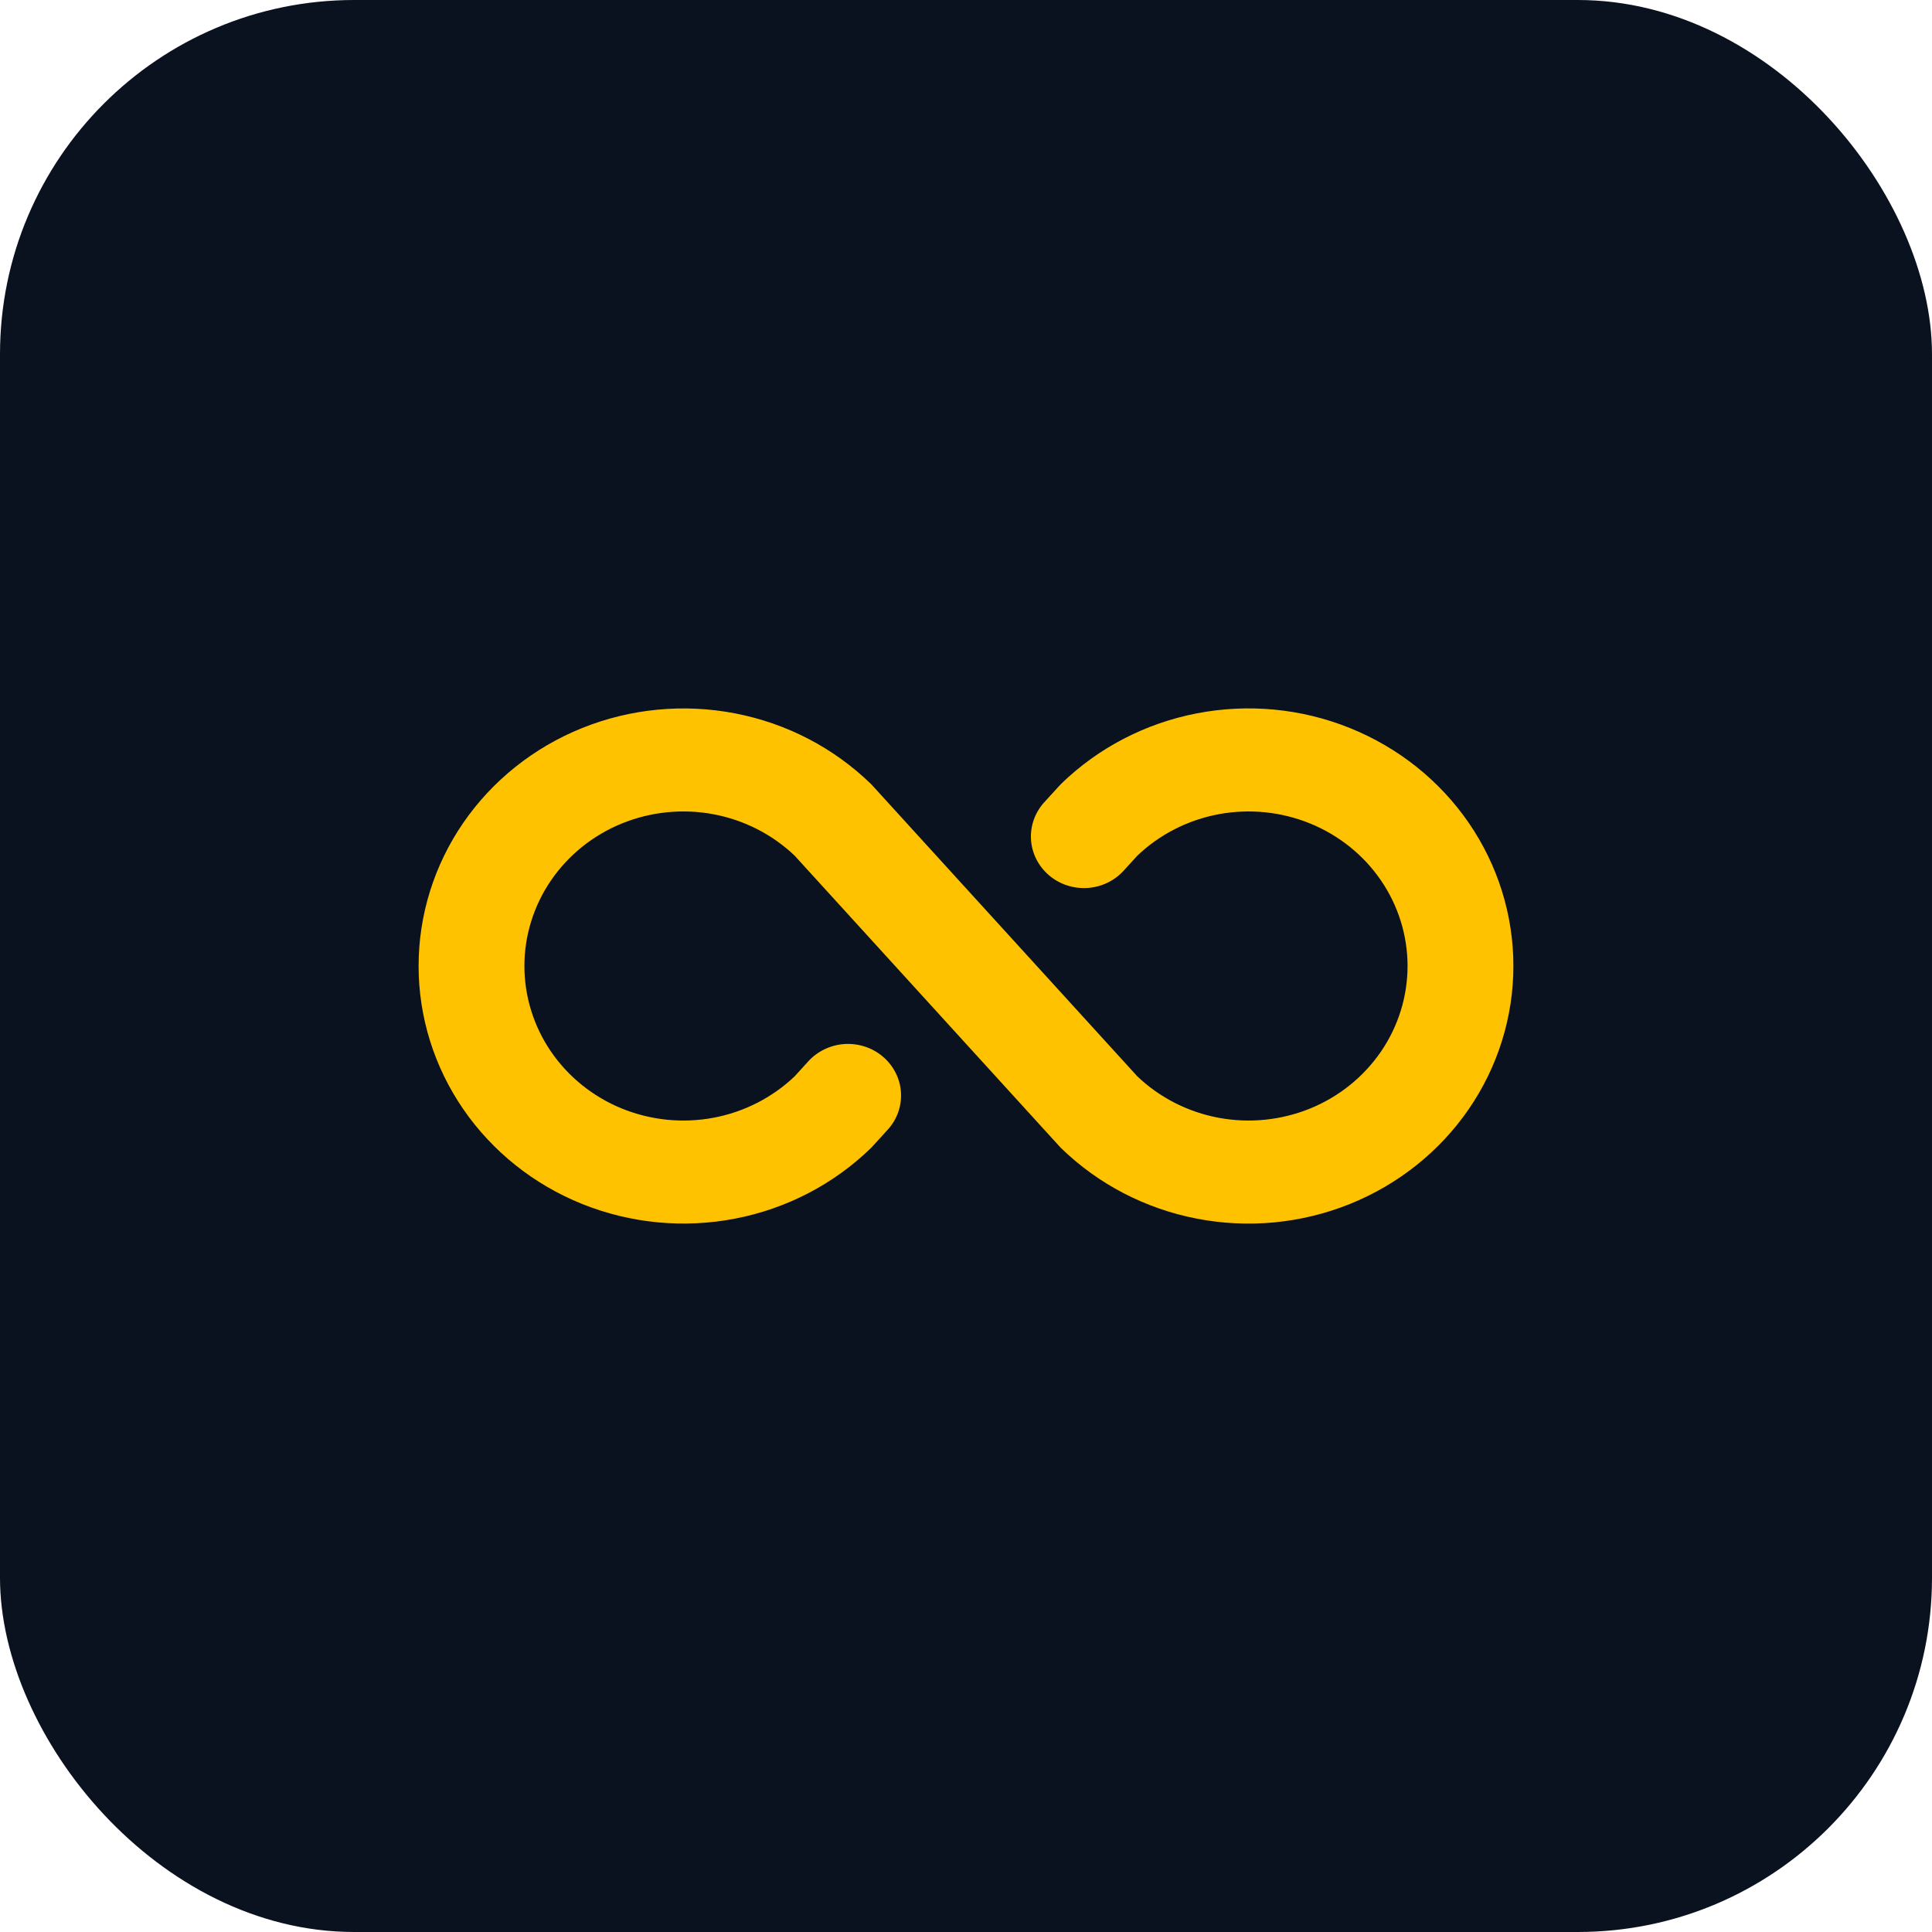
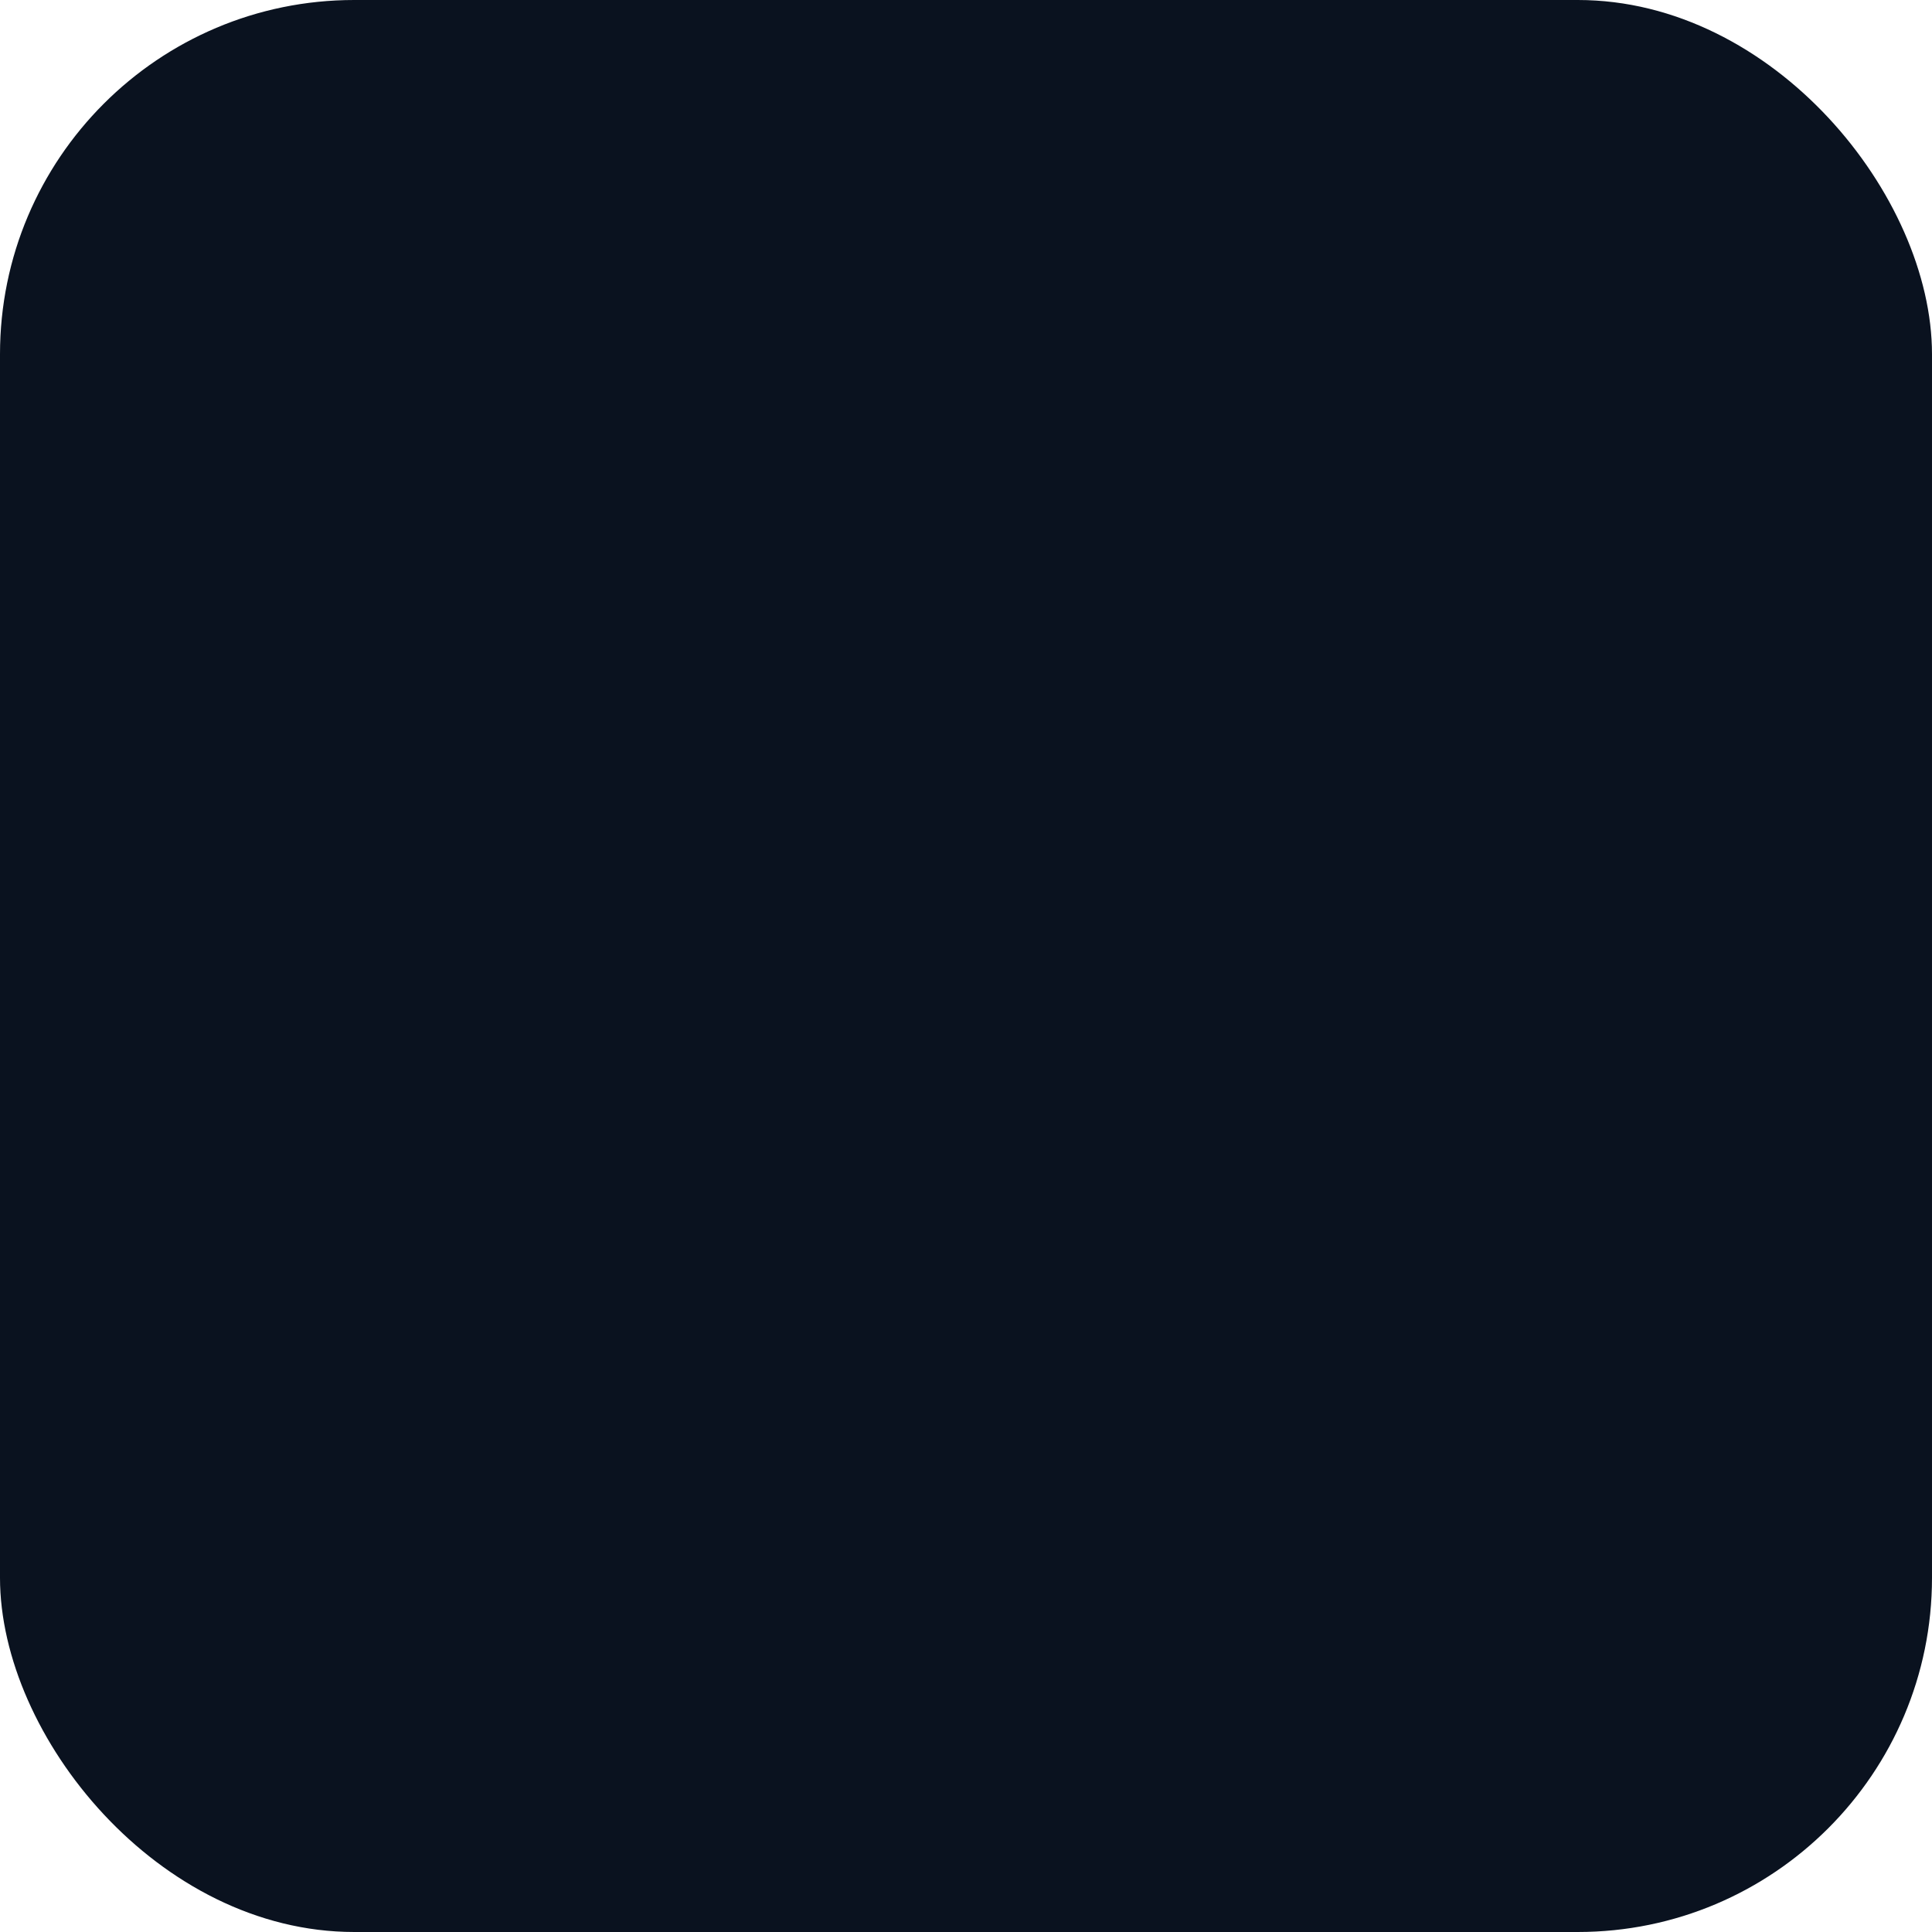
<svg xmlns="http://www.w3.org/2000/svg" width="60" height="60" viewBox="0 0 60 60" fill="none">
  <rect width="60" height="60" rx="11" fill="#0A121F" />
-   <path d="M47 30C47 31.582 46.518 33.129 45.614 34.444C44.71 35.76 43.425 36.785 41.921 37.391C40.418 37.997 38.764 38.155 37.168 37.846C35.572 37.538 34.106 36.776 32.955 35.657L32.888 35.586L24.68 26.575C23.986 25.913 23.107 25.464 22.151 25.286C21.196 25.108 20.209 25.209 19.312 25.574C18.415 25.94 17.65 26.555 17.111 27.343C16.573 28.13 16.286 29.055 16.286 30C16.286 30.945 16.573 31.87 17.111 32.657C17.65 33.444 18.415 34.06 19.312 34.426C20.209 34.791 21.196 34.892 22.151 34.714C23.107 34.536 23.986 34.087 24.68 33.425L25.102 32.961C25.246 32.803 25.419 32.675 25.614 32.583C25.808 32.49 26.019 32.436 26.235 32.423C26.451 32.41 26.667 32.439 26.872 32.507C27.076 32.575 27.265 32.682 27.427 32.822C27.589 32.961 27.721 33.13 27.816 33.319C27.911 33.508 27.967 33.713 27.98 33.923C27.994 34.133 27.964 34.343 27.894 34.542C27.824 34.741 27.714 34.925 27.57 35.082L27.111 35.586L27.044 35.657C25.893 36.775 24.427 37.537 22.831 37.845C21.236 38.154 19.582 37.995 18.078 37.39C16.575 36.785 15.29 35.759 14.386 34.444C13.482 33.129 13 31.582 13 30C13 28.418 13.482 26.872 14.386 25.556C15.29 24.241 16.575 23.215 18.078 22.61C19.582 22.005 21.236 21.846 22.831 22.155C24.427 22.463 25.893 23.225 27.044 24.343L27.111 24.414L35.319 33.425C36.013 34.087 36.893 34.536 37.848 34.714C38.803 34.892 39.79 34.791 40.687 34.426C41.584 34.06 42.349 33.444 42.888 32.657C43.426 31.87 43.713 30.945 43.713 30C43.713 29.055 43.426 28.13 42.888 27.343C42.349 26.555 41.584 25.94 40.687 25.574C39.79 25.209 38.803 25.108 37.848 25.286C36.893 25.464 36.013 25.913 35.319 26.575L34.897 27.039C34.753 27.197 34.58 27.325 34.385 27.418C34.191 27.51 33.98 27.564 33.764 27.577C33.548 27.59 33.332 27.561 33.127 27.493C32.923 27.424 32.734 27.318 32.572 27.178C32.41 27.039 32.278 26.87 32.183 26.681C32.088 26.492 32.032 26.287 32.019 26.077C32.005 25.867 32.035 25.657 32.105 25.458C32.175 25.259 32.285 25.076 32.428 24.918L32.888 24.414L32.955 24.343C34.106 23.224 35.572 22.462 37.168 22.154C38.764 21.845 40.418 22.003 41.921 22.609C43.425 23.215 44.71 24.24 45.614 25.555C46.518 26.871 47 28.418 47 30Z" fill="#FFC200" />
</svg>